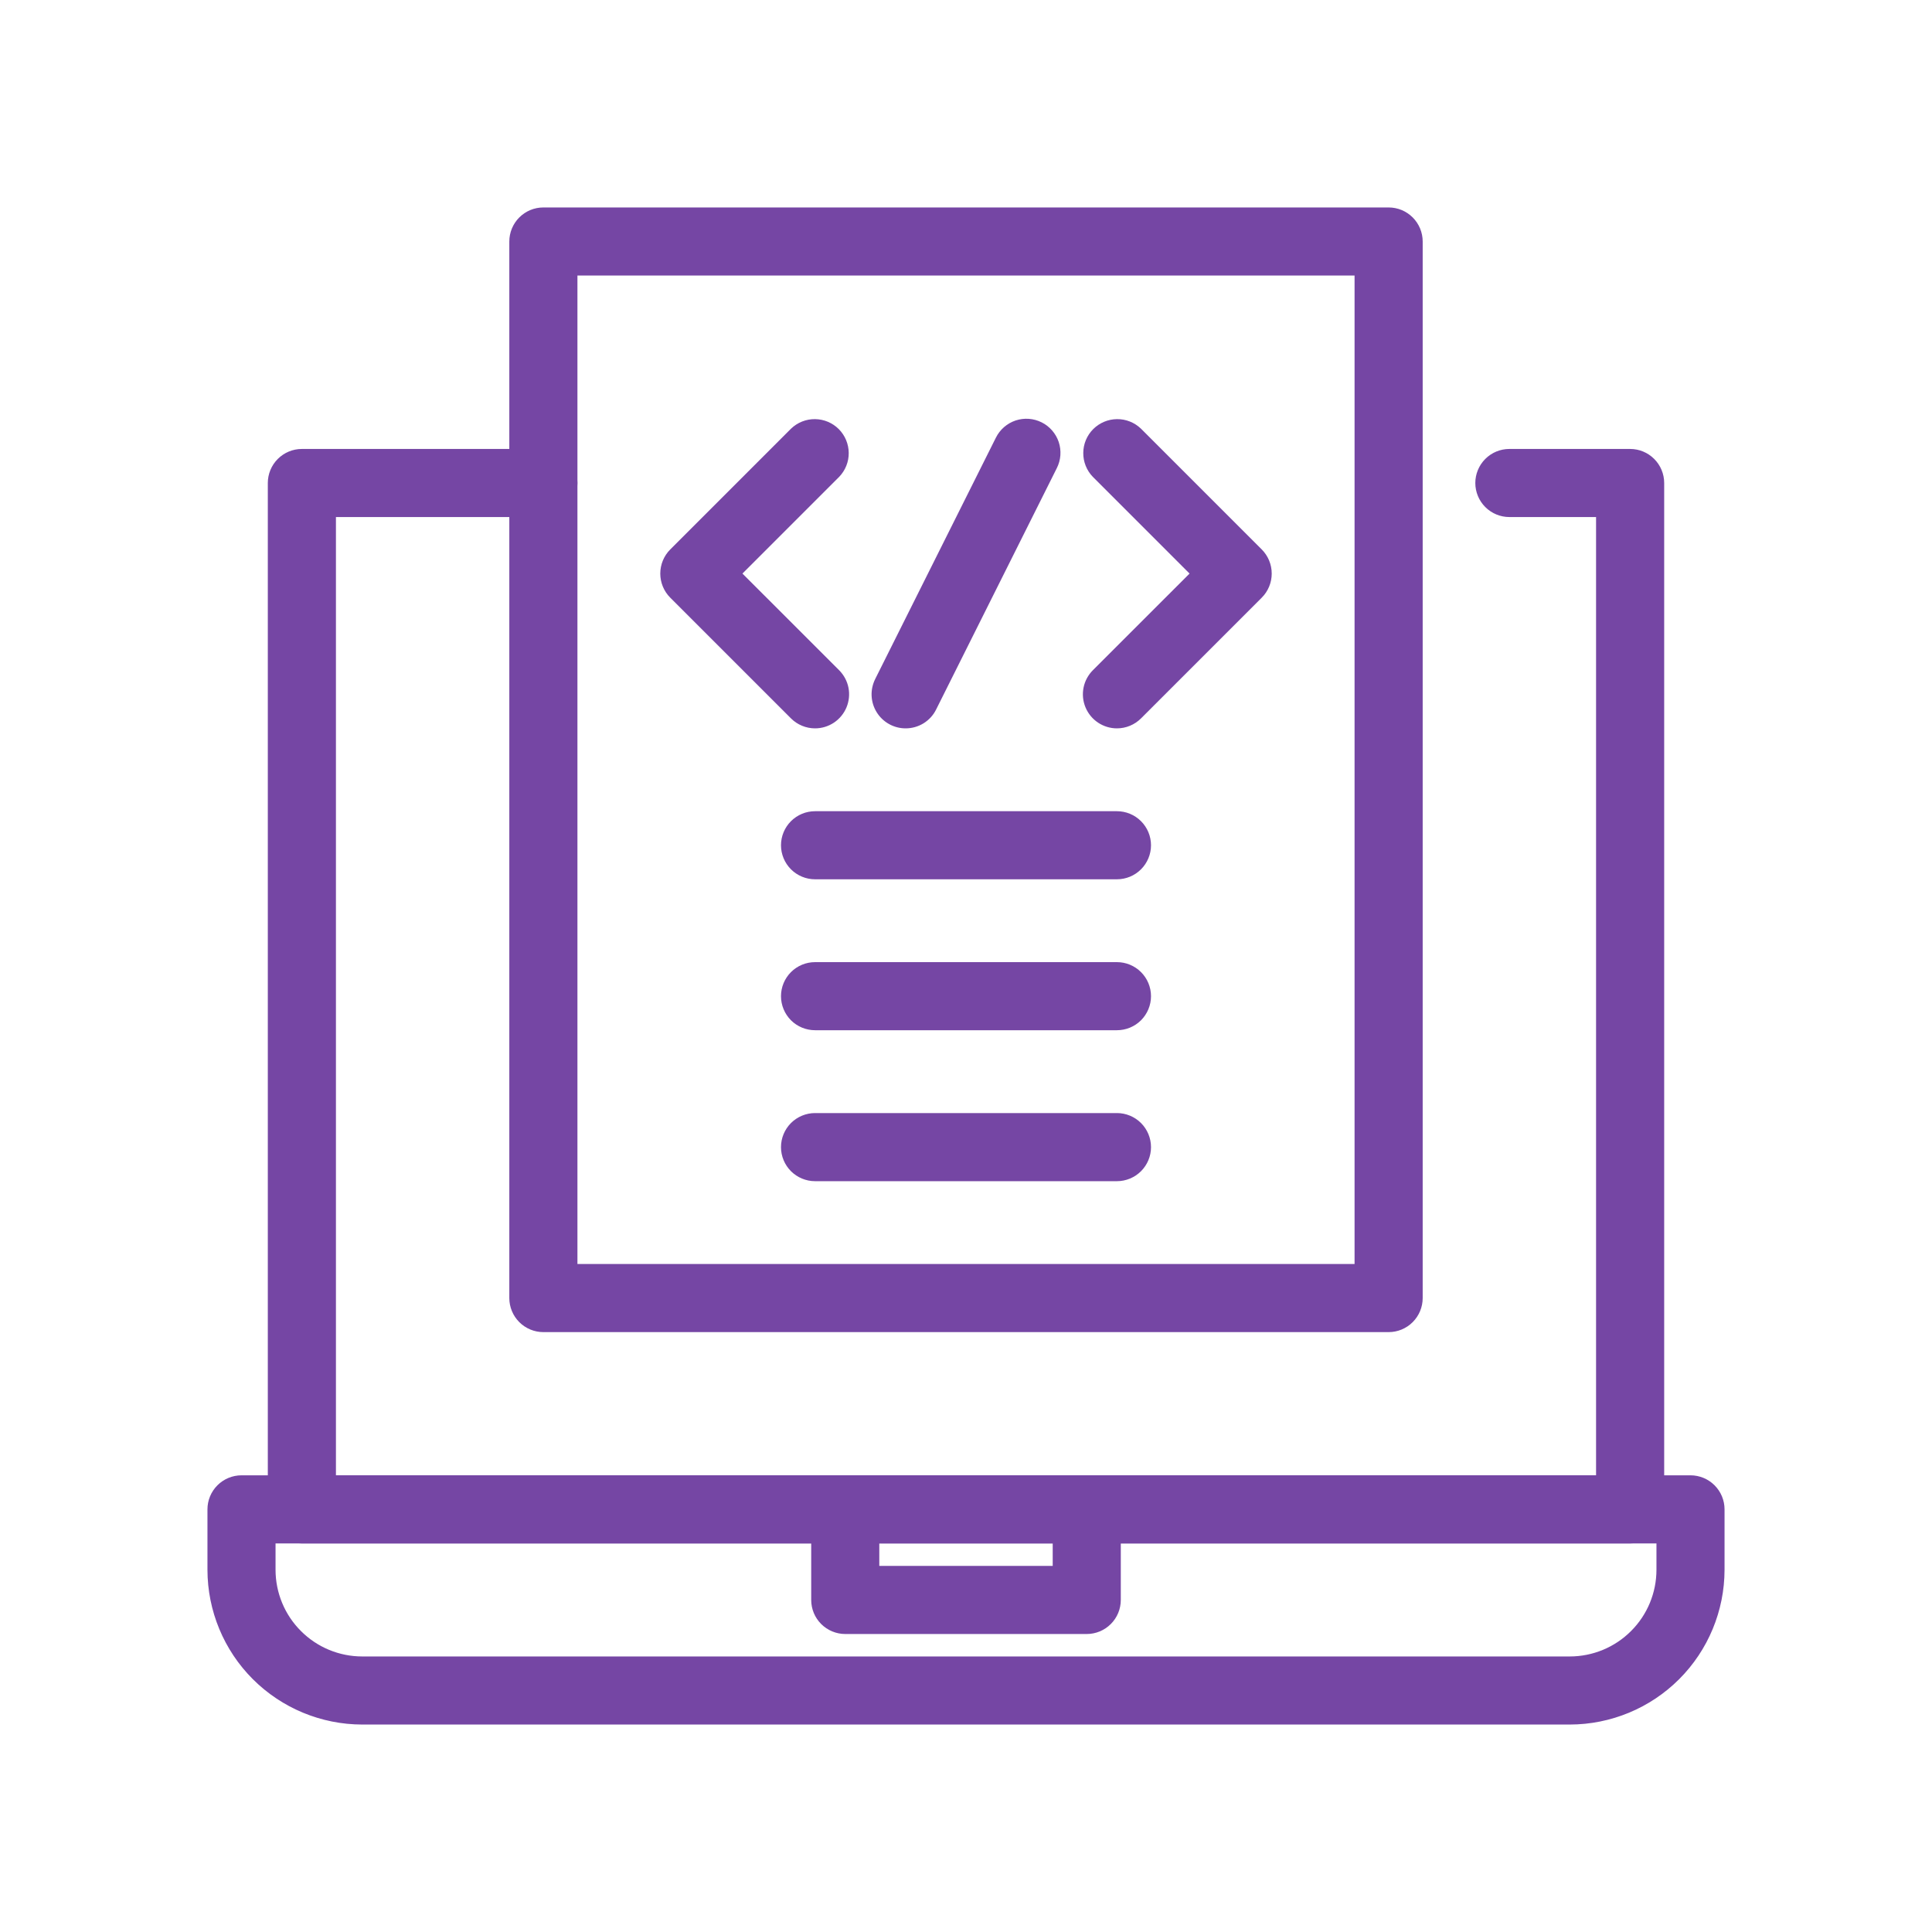
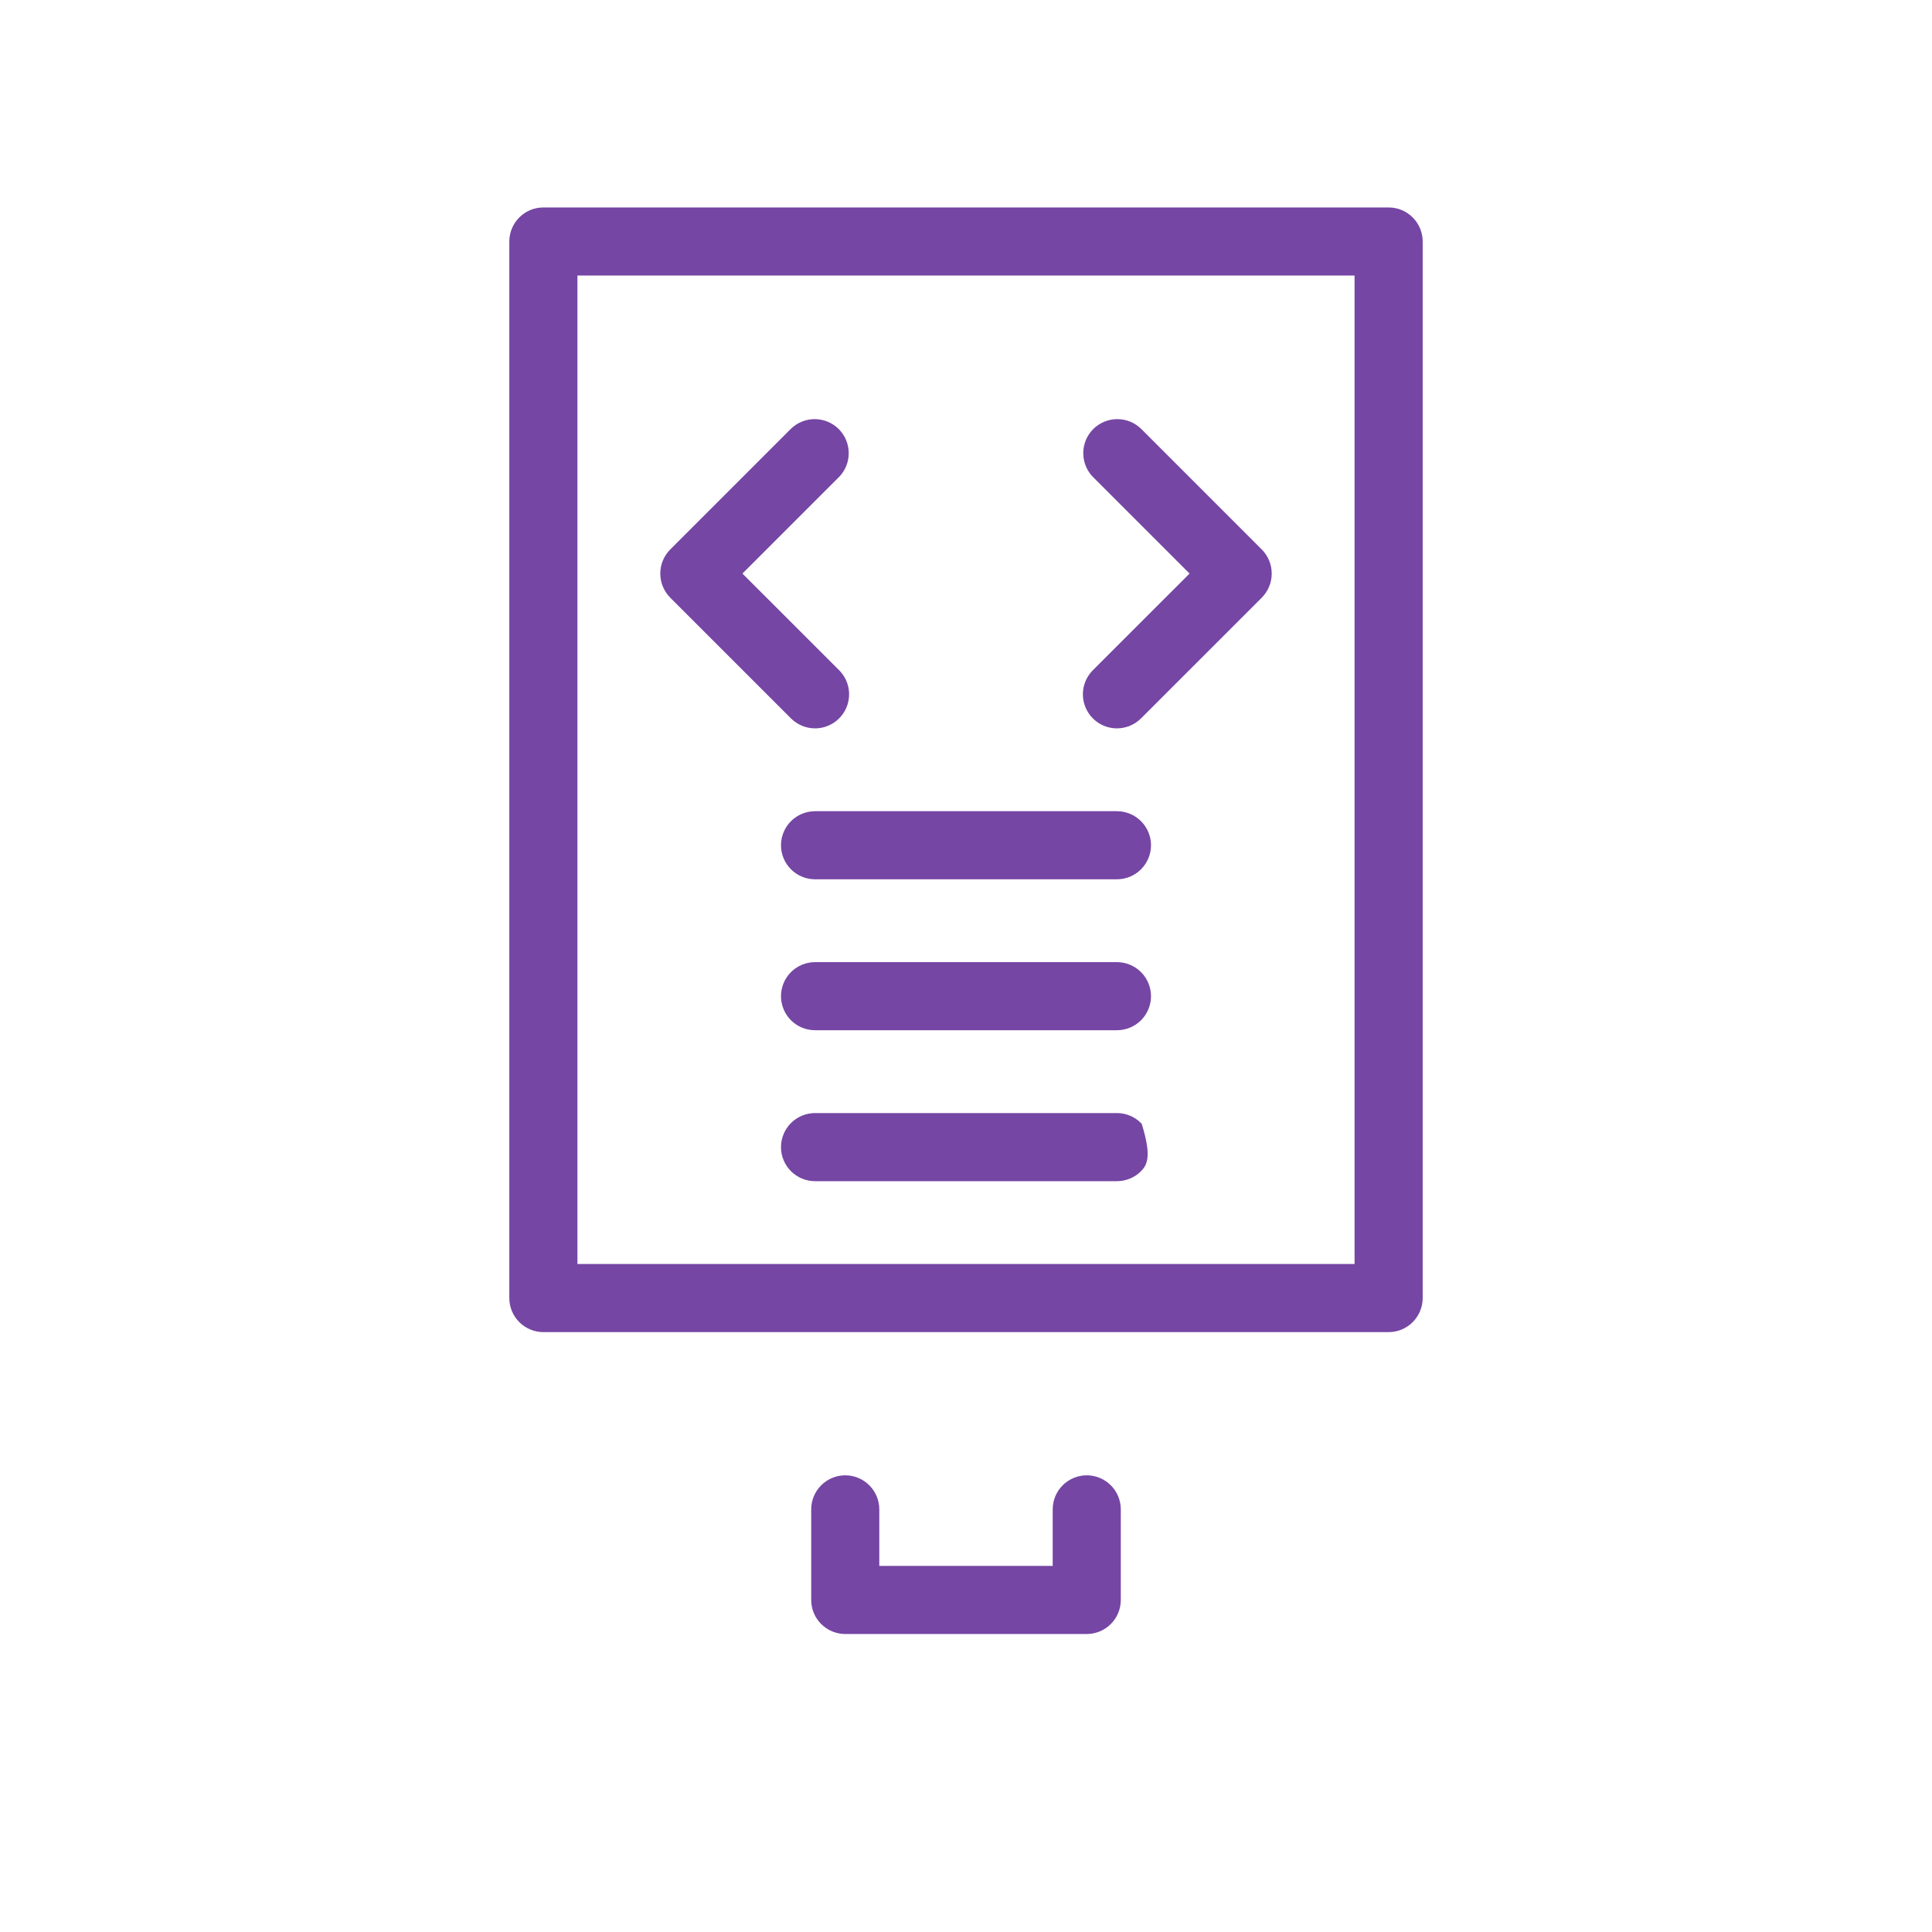
<svg xmlns="http://www.w3.org/2000/svg" width="50" height="50" viewBox="0 0 50 50" fill="none">
-   <path d="M40.625 44.531H9.375C8.339 44.53 7.347 44.118 6.614 43.386C5.882 42.654 5.47 41.661 5.469 40.625V39.062C5.469 38.855 5.551 38.657 5.698 38.51C5.844 38.364 6.043 38.281 6.25 38.281H43.75C43.957 38.281 44.156 38.364 44.302 38.51C44.449 38.657 44.531 38.855 44.531 39.062V40.625C44.53 41.661 44.118 42.654 43.386 43.386C42.654 44.118 41.661 44.53 40.625 44.531ZM7.031 39.844V40.625C7.031 41.247 7.278 41.843 7.718 42.282C8.157 42.722 8.753 42.969 9.375 42.969H40.625C41.247 42.969 41.843 42.722 42.282 42.282C42.722 41.843 42.969 41.247 42.969 40.625V39.844H7.031Z" fill="#7546A4" stroke="#7546A4" stroke-width="0.2" />
  <path d="M28.125 42.188H21.875C21.668 42.188 21.469 42.105 21.323 41.959C21.176 41.812 21.094 41.614 21.094 41.406V39.062C21.094 38.855 21.176 38.657 21.323 38.51C21.469 38.364 21.668 38.281 21.875 38.281C22.082 38.281 22.281 38.364 22.427 38.51C22.574 38.657 22.656 38.855 22.656 39.062V40.625H27.344V39.062C27.344 38.855 27.426 38.657 27.573 38.51C27.719 38.364 27.918 38.281 28.125 38.281C28.332 38.281 28.531 38.364 28.677 38.51C28.824 38.657 28.906 38.855 28.906 39.062V41.406C28.906 41.614 28.824 41.812 28.677 41.959C28.531 42.105 28.332 42.188 28.125 42.188Z" fill="#7546A4" stroke="#7546A4" stroke-width="0.2" />
-   <path d="M42.188 39.844H7.812C7.605 39.844 7.407 39.761 7.26 39.615C7.114 39.468 7.031 39.27 7.031 39.062V12.5C7.031 12.293 7.114 12.094 7.26 11.948C7.407 11.801 7.605 11.719 7.812 11.719H14.062C14.27 11.719 14.468 11.801 14.615 11.948C14.761 12.094 14.844 12.293 14.844 12.5C14.844 12.707 14.761 12.906 14.615 13.052C14.468 13.199 14.27 13.281 14.062 13.281H8.594V38.281H41.406V13.281H39.062C38.855 13.281 38.657 13.199 38.51 13.052C38.364 12.906 38.281 12.707 38.281 12.5C38.281 12.293 38.364 12.094 38.51 11.948C38.657 11.801 38.855 11.719 39.062 11.719H42.188C42.395 11.719 42.593 11.801 42.74 11.948C42.886 12.094 42.969 12.293 42.969 12.5V39.062C42.969 39.27 42.886 39.468 42.74 39.615C42.593 39.761 42.395 39.844 42.188 39.844Z" fill="#7546A4" stroke="#7546A4" stroke-width="0.2" />
  <path d="M35.938 34.375H14.062C13.855 34.375 13.657 34.293 13.51 34.146C13.364 34 13.281 33.801 13.281 33.594V6.25C13.281 6.043 13.364 5.844 13.51 5.698C13.657 5.551 13.855 5.469 14.062 5.469H35.938C36.145 5.469 36.343 5.551 36.49 5.698C36.636 5.844 36.719 6.043 36.719 6.25V33.594C36.719 33.801 36.636 34 36.49 34.146C36.343 34.293 36.145 34.375 35.938 34.375ZM14.844 32.812H35.156V7.031H14.844V32.812Z" fill="#7546A4" stroke="#7546A4" stroke-width="0.2" />
  <path d="M21.094 18.75C20.887 18.75 20.688 18.668 20.541 18.521L17.416 15.396C17.27 15.25 17.188 15.051 17.188 14.844C17.188 14.637 17.27 14.438 17.416 14.291L20.541 11.166C20.689 11.024 20.886 10.945 21.091 10.947C21.296 10.949 21.492 11.031 21.637 11.176C21.781 11.321 21.863 11.517 21.865 11.722C21.867 11.926 21.788 12.124 21.646 12.271L19.073 14.844L21.646 17.416C21.755 17.526 21.83 17.665 21.86 17.816C21.89 17.968 21.874 18.125 21.815 18.268C21.756 18.41 21.656 18.532 21.528 18.618C21.399 18.704 21.248 18.75 21.094 18.75Z" fill="#7546A4" stroke="#7546A4" stroke-width="0.2" />
  <path d="M28.906 18.75C28.752 18.75 28.601 18.704 28.472 18.618C28.344 18.532 28.244 18.41 28.185 18.268C28.125 18.125 28.11 17.968 28.14 17.816C28.17 17.665 28.245 17.526 28.354 17.416L30.927 14.844L28.354 12.271C28.212 12.124 28.133 11.926 28.135 11.722C28.136 11.517 28.218 11.321 28.363 11.176C28.508 11.031 28.704 10.949 28.909 10.947C29.114 10.945 29.311 11.024 29.459 11.166L32.584 14.291C32.73 14.438 32.812 14.637 32.812 14.844C32.812 15.051 32.73 15.25 32.584 15.396L29.459 18.521C29.312 18.668 29.113 18.75 28.906 18.75Z" fill="#7546A4" stroke="#7546A4" stroke-width="0.2" />
-   <path d="M23.437 18.75C23.304 18.75 23.173 18.716 23.057 18.651C22.941 18.586 22.843 18.493 22.773 18.379C22.703 18.266 22.663 18.137 22.657 18.004C22.651 17.871 22.68 17.739 22.739 17.619L25.864 11.37C25.957 11.184 26.119 11.043 26.316 10.977C26.512 10.912 26.727 10.927 26.913 11.02C27.098 11.112 27.239 11.275 27.305 11.471C27.37 11.668 27.355 11.883 27.262 12.068L24.137 18.318C24.073 18.448 23.973 18.557 23.849 18.634C23.725 18.71 23.583 18.75 23.437 18.75Z" fill="#7546A4" stroke="#7546A4" stroke-width="0.2" />
  <path d="M28.906 22.656H21.094C20.887 22.656 20.688 22.574 20.541 22.427C20.395 22.281 20.312 22.082 20.312 21.875C20.312 21.668 20.395 21.469 20.541 21.323C20.688 21.176 20.887 21.094 21.094 21.094H28.906C29.113 21.094 29.312 21.176 29.459 21.323C29.605 21.469 29.688 21.668 29.688 21.875C29.688 22.082 29.605 22.281 29.459 22.427C29.312 22.574 29.113 22.656 28.906 22.656Z" fill="#7546A4" stroke="#7546A4" stroke-width="0.2" />
  <path d="M28.906 26.562H21.094C20.887 26.562 20.688 26.48 20.541 26.334C20.395 26.187 20.312 25.988 20.312 25.781C20.312 25.574 20.395 25.375 20.541 25.229C20.688 25.082 20.887 25 21.094 25H28.906C29.113 25 29.312 25.082 29.459 25.229C29.605 25.375 29.688 25.574 29.688 25.781C29.688 25.988 29.605 26.187 29.459 26.334C29.312 26.48 29.113 26.562 28.906 26.562Z" fill="#7546A4" stroke="#7546A4" stroke-width="0.2" />
-   <path d="M28.906 30.469H21.094C20.887 30.469 20.688 30.386 20.541 30.24C20.395 30.093 20.312 29.895 20.312 29.688C20.312 29.48 20.395 29.282 20.541 29.135C20.688 28.989 20.887 28.906 21.094 28.906H28.906C29.113 28.906 29.312 28.989 29.459 29.135C29.605 29.282 29.688 29.48 29.688 29.688C29.688 29.895 29.605 30.093 29.459 30.24C29.312 30.386 29.113 30.469 28.906 30.469Z" fill="#7546A4" stroke="#7546A4" stroke-width="0.2" />
+   <path d="M28.906 30.469H21.094C20.887 30.469 20.688 30.386 20.541 30.24C20.395 30.093 20.312 29.895 20.312 29.688C20.312 29.48 20.395 29.282 20.541 29.135C20.688 28.989 20.887 28.906 21.094 28.906H28.906C29.113 28.906 29.312 28.989 29.459 29.135C29.688 29.895 29.605 30.093 29.459 30.24C29.312 30.386 29.113 30.469 28.906 30.469Z" fill="#7546A4" stroke="#7546A4" stroke-width="0.2" />
</svg>